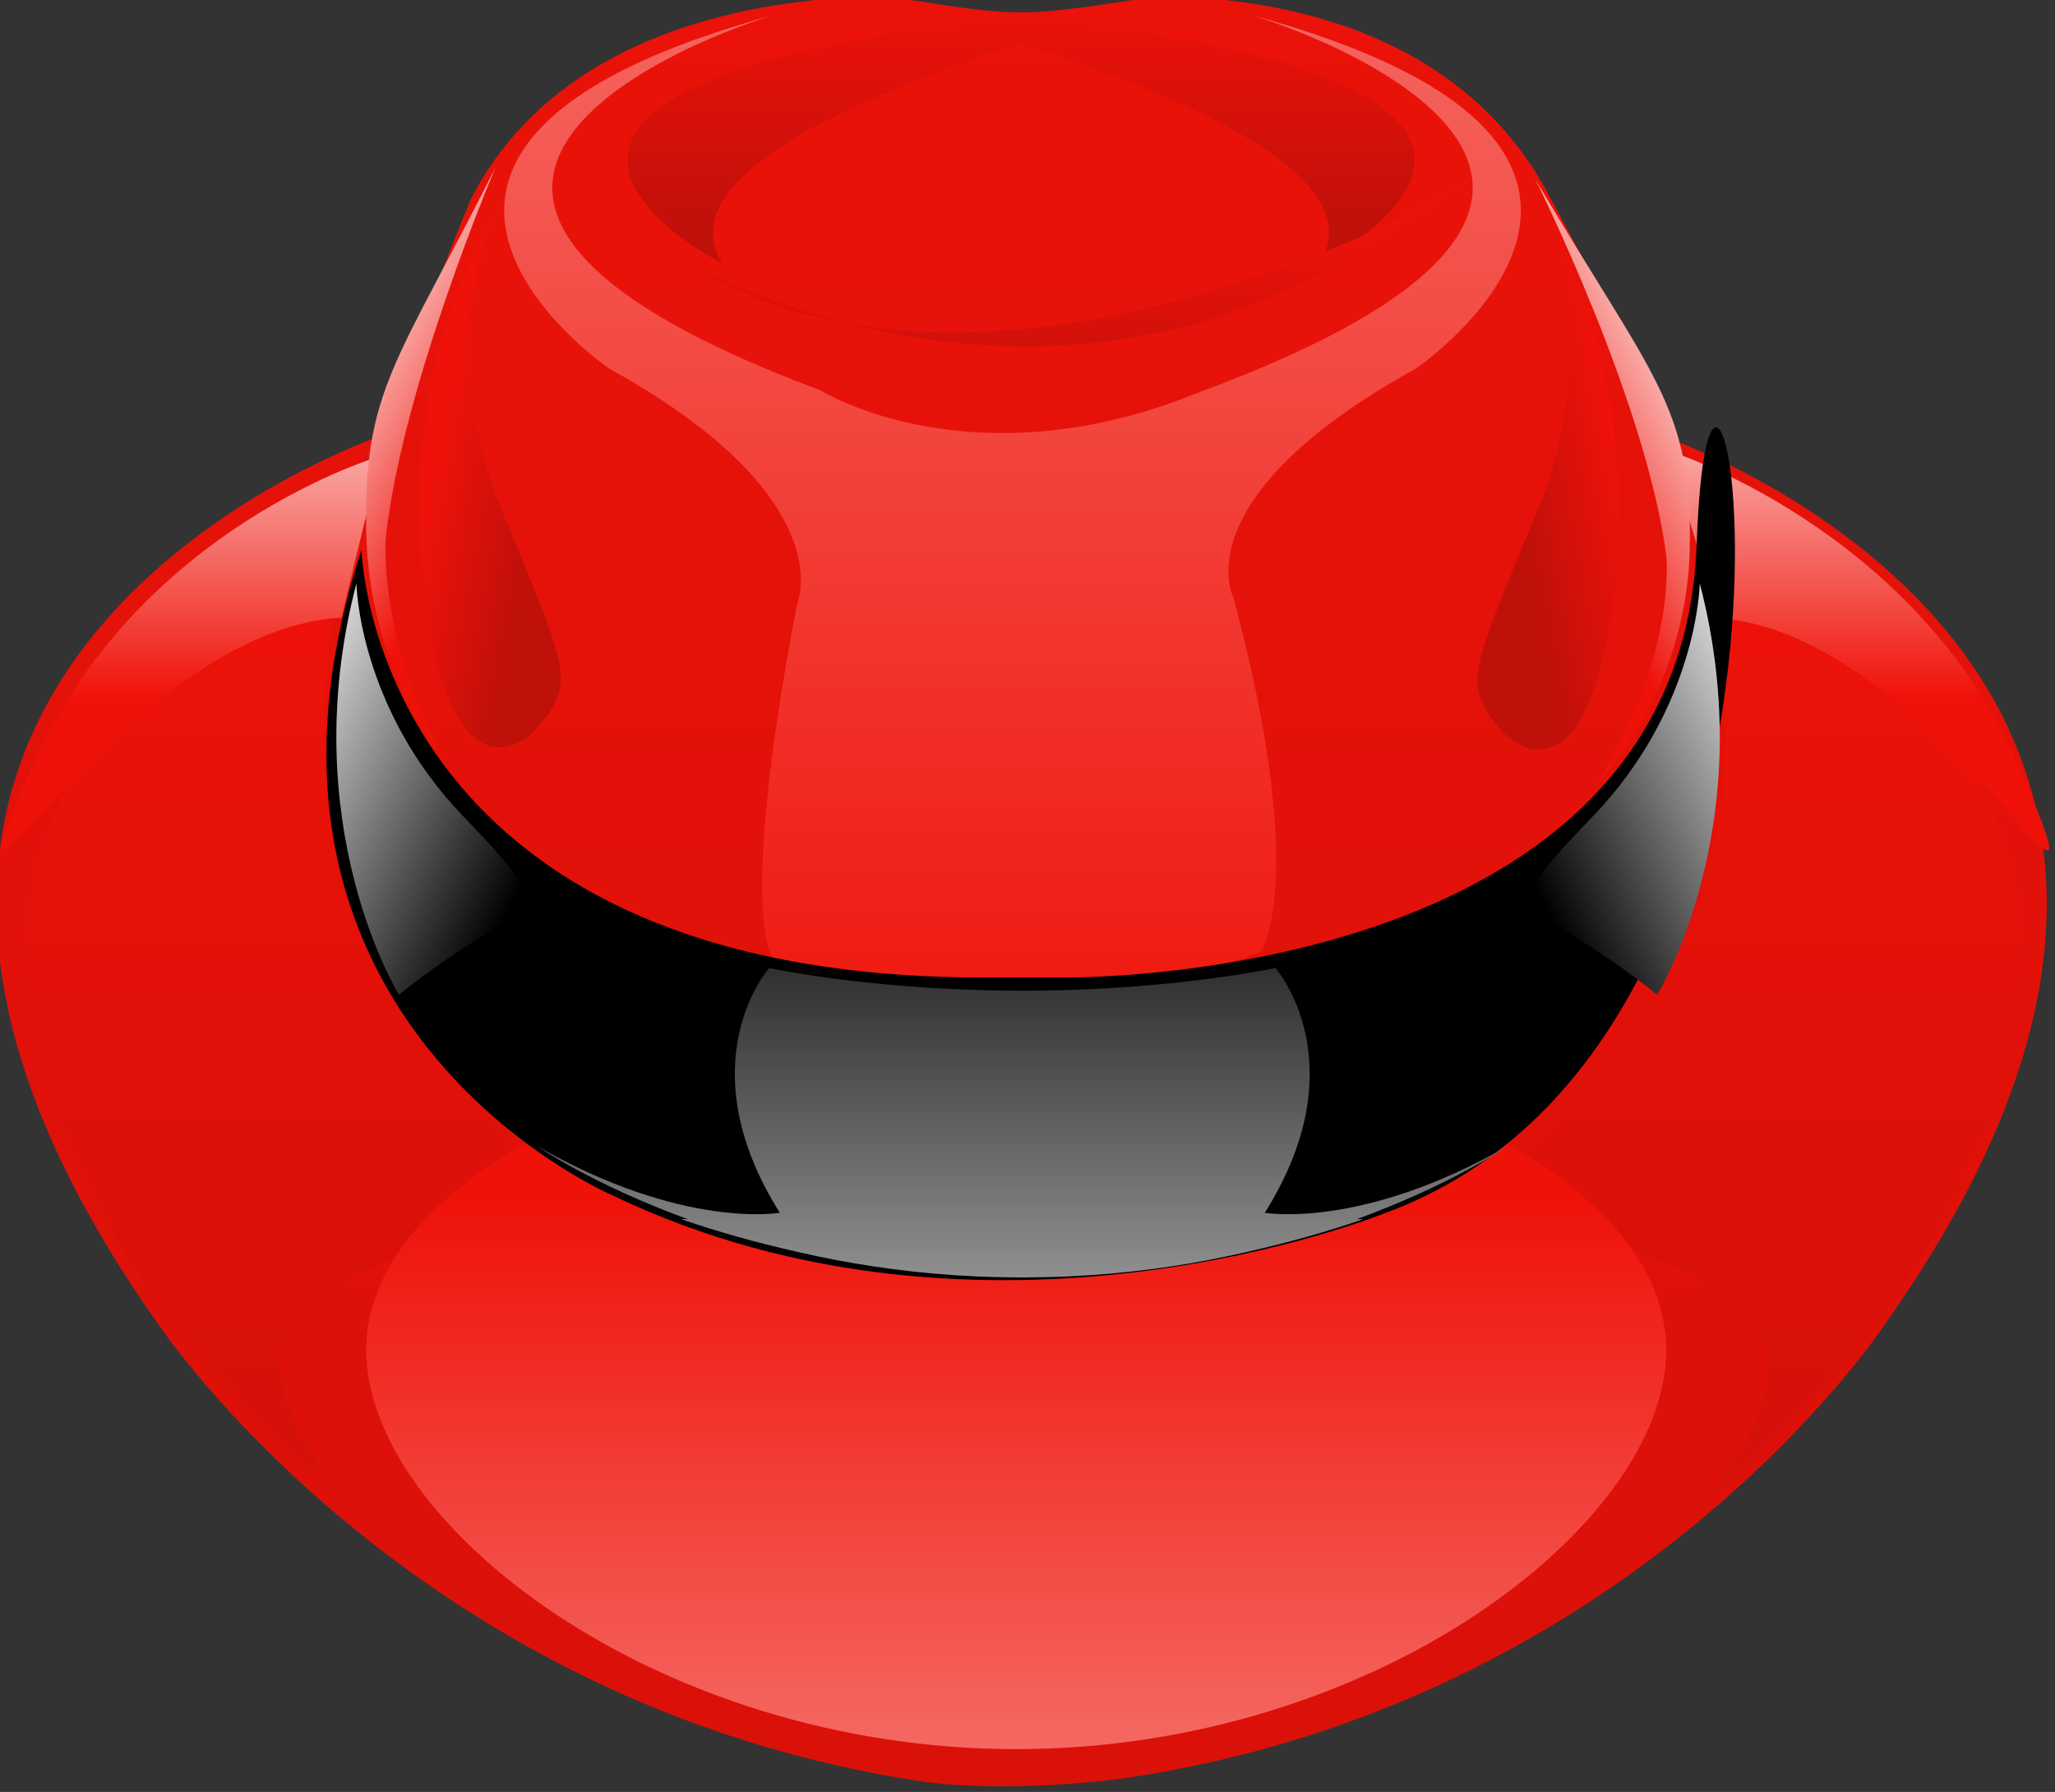
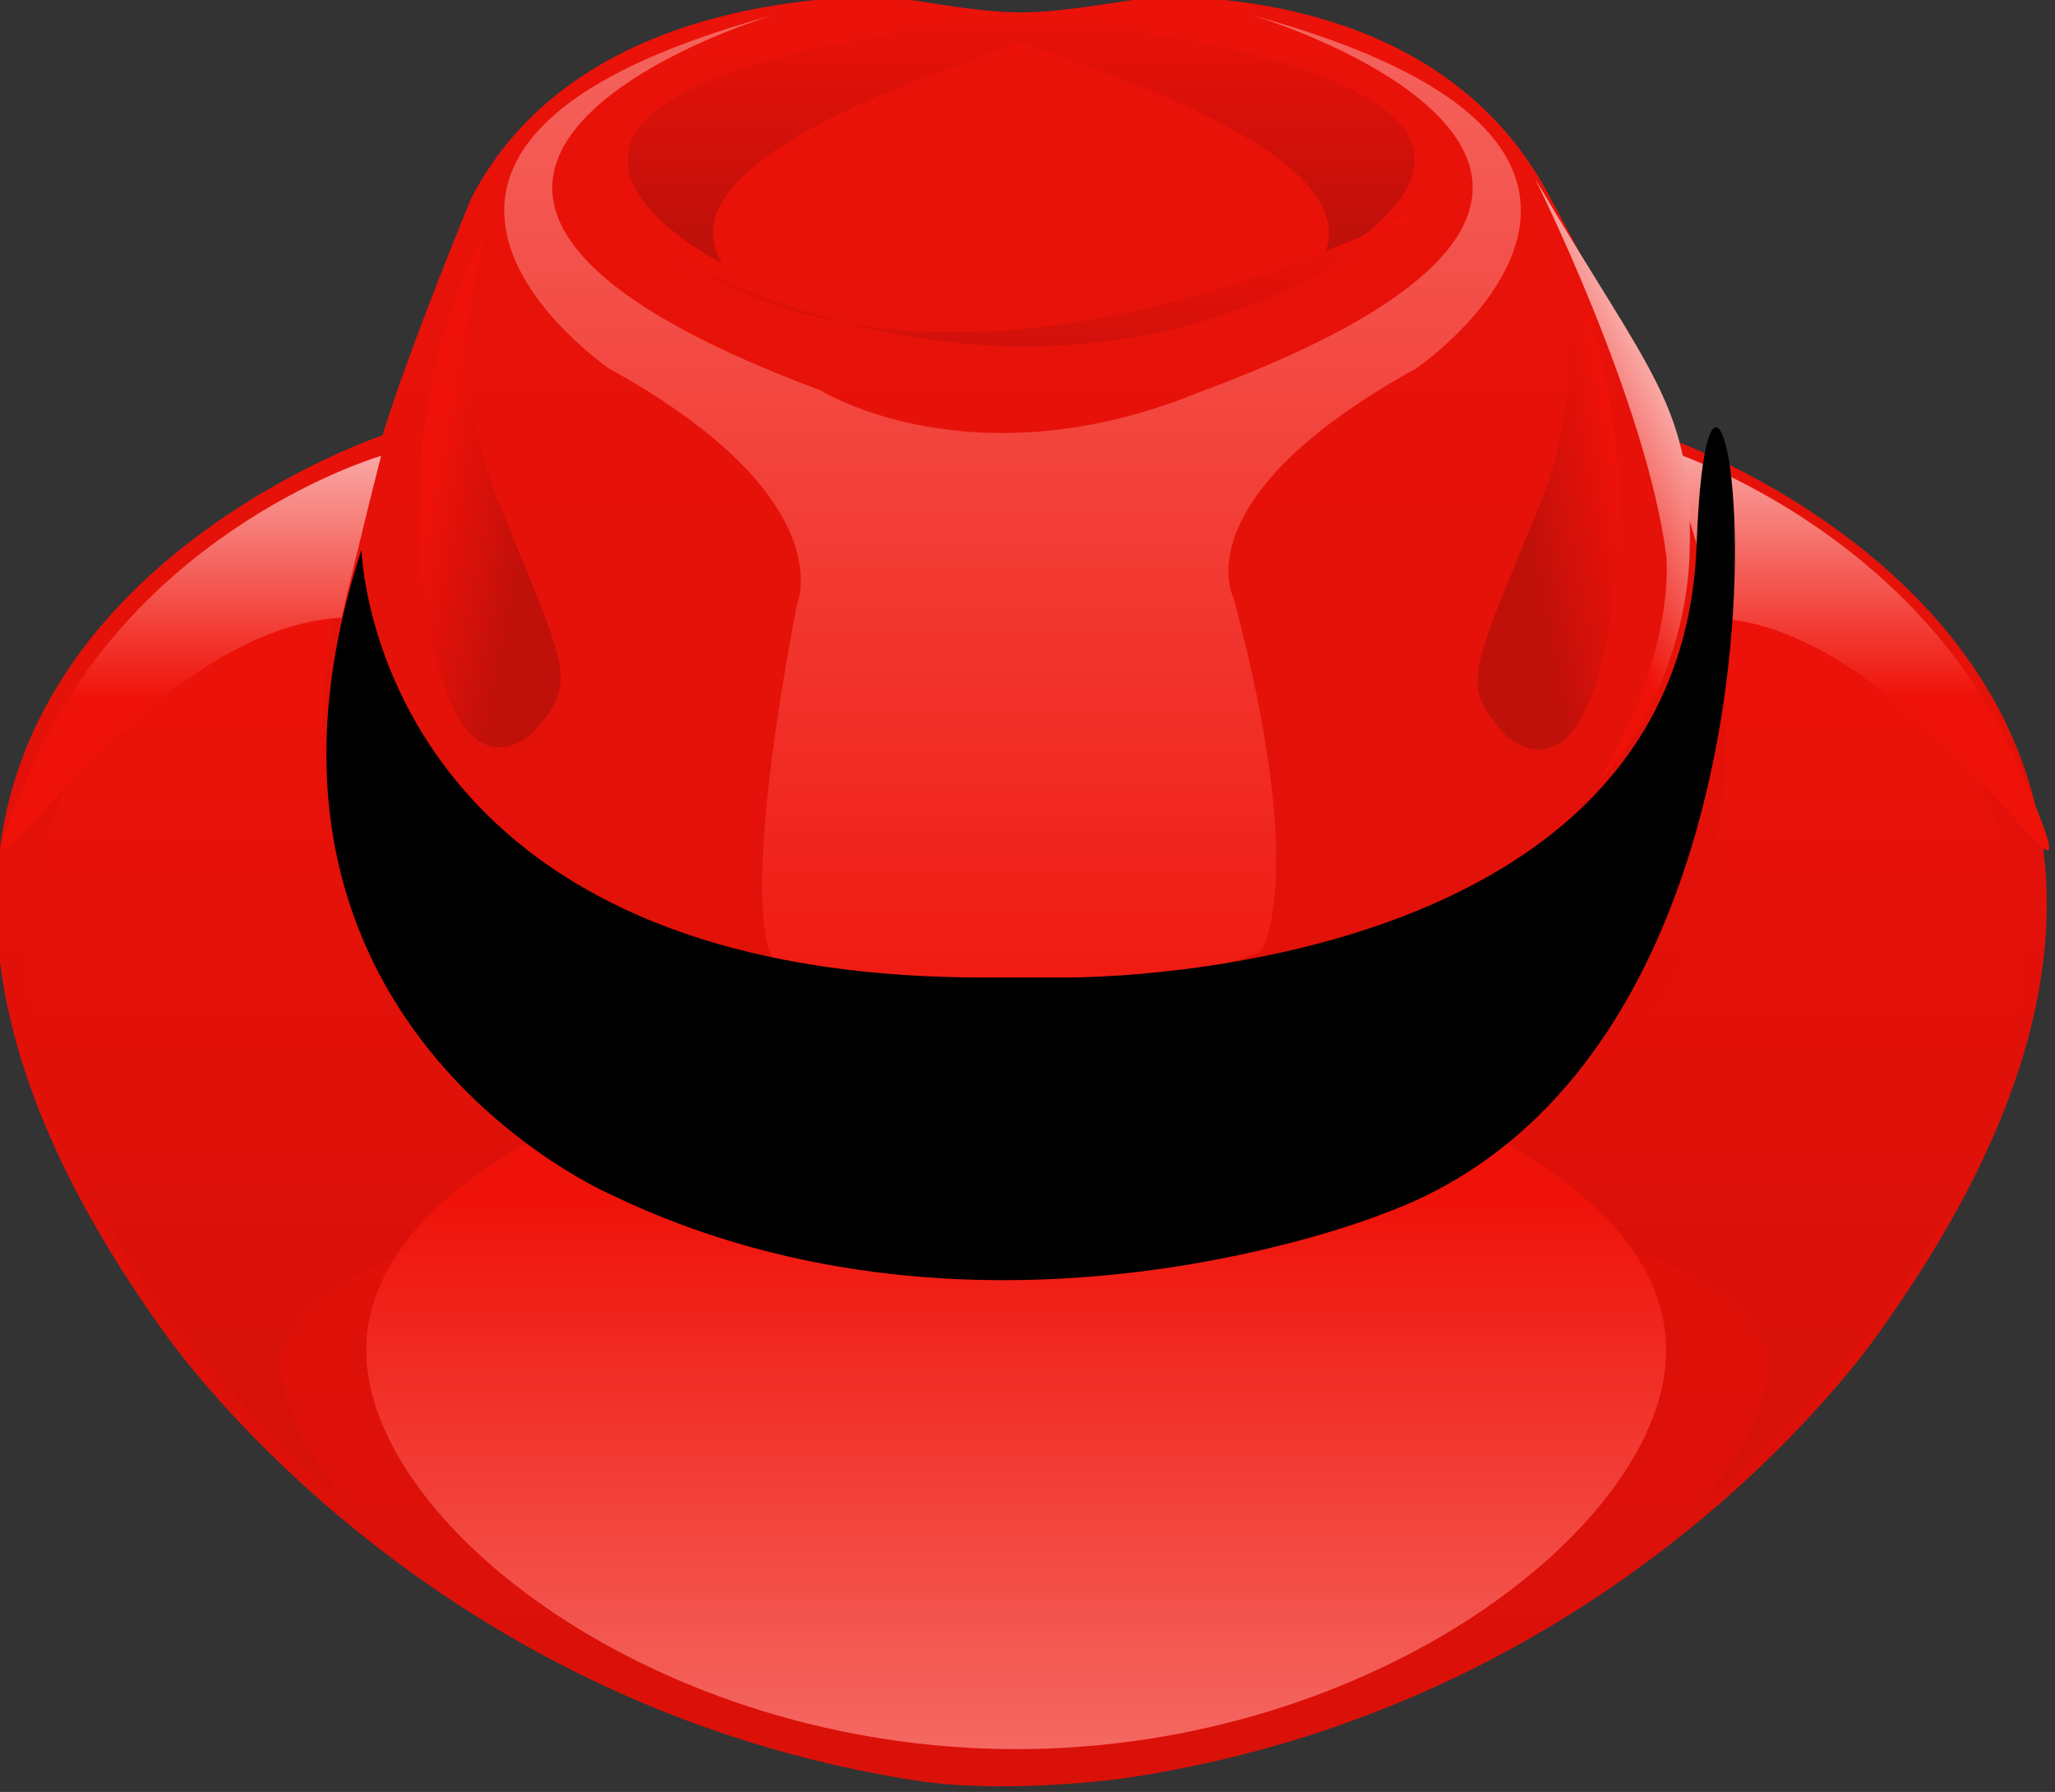
<svg xmlns="http://www.w3.org/2000/svg" viewBox="0 0 80.28 70.001">
  <rect x="0" y="0" width="80.28" height="70.001" fill="#333333" stroke="none" />
  <defs>
    <linearGradient id="j" y2="389.66" gradientUnits="userSpaceOnUse" x2="445.22" y1="363.32" x1="445.22">
      <stop offset="0" stop-color="#ef1209" />
      <stop offset="1" stop-color="#c0100a" />
    </linearGradient>
    <linearGradient id="t" y2="452.43" gradientUnits="userSpaceOnUse" x2="470.74" y1="541.34" x1="470.74">
      <stop offset="0" stop-color="#fff" />
      <stop offset="1" />
    </linearGradient>
    <linearGradient id="r" y2="458.08" gradientUnits="userSpaceOnUse" x2="524.95" y1="441.49" x1="557.73">
      <stop offset="0" stop-color="#fff" />
      <stop offset="1" />
    </linearGradient>
    <linearGradient id="q" y2="490.2" gradientUnits="userSpaceOnUse" x2="471.27" y1="390.78" x1="471.27">
      <stop offset="0" />
      <stop offset="1" />
    </linearGradient>
    <linearGradient id="p" y2="410.06" gradientUnits="userSpaceOnUse" x2="470.67" y1="388.04" x1="470.67">
      <stop offset="0" stop-color="#ef1209" />
      <stop offset="1" stop-color="#c0100a" />
    </linearGradient>
    <linearGradient id="o" y2="415.76" gradientUnits="userSpaceOnUse" x2="-7184" gradientTransform="matrix(-1 0 0 1 -6770.8 0)" y1="403.69" x1="-7161.7">
      <stop offset="0" stop-color="#fff" />
      <stop offset="1" stop-color="#ef1209" />
    </linearGradient>
    <linearGradient id="n" y2="417.62" gradientUnits="userSpaceOnUse" x2="527.37" y1="405.66" x1="549.48">
      <stop offset="0" stop-color="#fff" />
      <stop offset="1" stop-color="#ef1209" />
    </linearGradient>
    <linearGradient id="m" y2="214.25" gradientUnits="userSpaceOnUse" x2="-7359.4" gradientTransform="scale(-1 1) rotate(-2.906 110.583 -136504.098)" y1="212.64" x1="-7348.1">
      <stop offset="0" stop-color="#ef1209" />
      <stop offset="1" stop-color="#c0100a" />
    </linearGradient>
    <linearGradient id="l" y2="604.52" gradientUnits="userSpaceOnUse" x2="323.6" gradientTransform="rotate(-2.922 -3264.495 -3415.46)" y1="602.91" x1="334.87">
      <stop offset="0" stop-color="#ef1209" />
      <stop offset="1" stop-color="#c0100a" />
    </linearGradient>
    <linearGradient id="k" y2="389.66" gradientUnits="userSpaceOnUse" x2="495.97" y1="363.32" x1="495.97">
      <stop offset="0" stop-color="#ef1209" />
      <stop offset="1" stop-color="#c0100a" />
    </linearGradient>
    <linearGradient id="s" y2="458.08" gradientUnits="userSpaceOnUse" x2="-7210" gradientTransform="matrix(-1 0 0 1 -6792.2 0)" y1="441.49" x1="-7177.2">
      <stop offset="0" stop-color="#fff" />
      <stop offset="1" />
    </linearGradient>
    <linearGradient id="i" y2="483.18" gradientUnits="userSpaceOnUse" x2="444.52" y1="151.3" x1="444.52">
      <stop offset="0" stop-color="#fff" />
      <stop offset="1" stop-color="#ef1209" />
    </linearGradient>
    <linearGradient id="h" y2="483.39" gradientUnits="userSpaceOnUse" x2="469.68" y1="144.23" x1="469.68">
      <stop offset="0" stop-color="#fff" />
      <stop offset="1" stop-color="#ef1209" />
    </linearGradient>
    <linearGradient id="g" y2="483.18" gradientUnits="userSpaceOnUse" x2="494.84" y1="151.3" x1="494.84">
      <stop offset="0" stop-color="#fff" />
      <stop offset="1" stop-color="#ef1209" />
    </linearGradient>
    <linearGradient id="f" y2="493.98" gradientUnits="userSpaceOnUse" x2="470.08" y1="657.47" x1="470.08">
      <stop offset="0" stop-color="#fff" />
      <stop offset="1" stop-color="#ef1209" />
    </linearGradient>
    <linearGradient id="e" y2="439.86" gradientUnits="userSpaceOnUse" x2="-7187.3" gradientTransform="matrix(-1 0 0 1 -6628.1 0)" y1="397.27" x1="-7187.3">
      <stop offset="0" stop-color="#fff" />
      <stop offset="1" stop-color="#ef1209" />
    </linearGradient>
    <linearGradient id="d" y2="439.96" gradientUnits="userSpaceOnUse" x2="382.66" y1="398.39" x1="382.66">
      <stop offset="0" stop-color="#fff" />
      <stop offset="1" stop-color="#ef1209" />
    </linearGradient>
    <linearGradient id="c" y2="601.48" gradientUnits="userSpaceOnUse" x2="387.21" y1="422.58" x1="387.21">
      <stop offset="0" stop-color="#ef1209" />
      <stop offset="1" stop-color="#c0100a" />
    </linearGradient>
    <linearGradient id="b" y2="601.48" gradientUnits="userSpaceOnUse" x2="554.76" y1="422.58" x1="554.76">
      <stop offset="0" stop-color="#ef1209" />
      <stop offset="1" stop-color="#c0100a" />
    </linearGradient>
    <linearGradient id="a" y2="868.73" gradientUnits="userSpaceOnUse" x2="470.66" y1="305" x1="470.66">
      <stop offset="0" stop-color="#ef1209" />
      <stop offset="1" stop-color="#c0100a" />
    </linearGradient>
  </defs>
  <path d="M460.24 556.82c-55.32-8.16-82.68-49.31-82.68-49.31-50.49-71.17 24.13-96 24.13-96 2.97-9.64 9.57-25.57 9.57-25.57 10.75-20.8 37.34-21.62 43.64-21.81 3.18 0 9.9 1.73 15.76 1.73 5.47 0 12.92-1.73 15.77-1.73 6.29.19 30.57 1.01 41.32 21.81 0 0 8.91 15.93 11.88 25.57 0 0 74.63 24.83 24.14 96 0 0-26.74 40.77-82.06 48.92 0 0-11.63 1.65-21.47.39z" fill="url(#a)" transform="matrix(.362 0 0 .362 -130.471 -131.958)" />
  <path d="M543.01 419.8s13.63 40.12-12.11 63.08 40.88 8.58 13.62 43.4c0 0 77.72-62.07-1.51-106.48z" fill="url(#b)" transform="matrix(.362 0 0 .362 -130.471 -131.958)" />
  <path d="M398.96 419.8s-13.63 40.12 12.11 63.08-40.88 8.58-13.62 43.4c-.01 0-77.72-62.07 1.51-106.48z" fill="url(#c)" transform="matrix(.362 0 0 .362 -130.471 -131.958)" />
  <path d="M401.55 413.72s-26.34 7.58-37.78 33.78 9.87-15.05 33.49-16.32c0 0 2.8-11.7 4.29-17.46z" fill="url(#d)" transform="matrix(.362 0 0 .362 -130.471 -131.958)" />
  <path d="M539.98 412.98s27.26 8.33 38.46 34.59-9.65-15.08-32.78-16.35c0 0-3.04-12.38-5.68-18.24z" fill="url(#e)" transform="matrix(.362 0 0 .362 -130.471 -131.958)" />
  <path d="M540.23 510.23c0 18.73-31.4 43.05-70.15 43.05-38.74 0-70.14-24.32-70.14-43.05s31.4-33.91 70.14-33.91c38.75 0 70.15 15.18 70.15 33.91z" fill="url(#f)" transform="matrix(.362 0 0 .362 -130.471 -131.958)" />
-   <path d="M495.22 368.4c-.48-.14-.75-.21-.75-.21.25.07.49.14.75.21z" fill="url(#g)" transform="matrix(.362 0 0 .362 -130.471 -131.958)" />
  <path d="M489.84 406.85c59.3-21.91 11.98-38.9 5.38-40.77 52.93 14.32 18.03 38.2 18.03 38.2-25.43 14.03-19.72 24.75-19.72 24.75 8.17 30.46 2.99 38.14 2.99 38.14-8.23 3.58-21.7 3.47-26.84 3.17-5.14.3-17.65 1.16-25.88-2.42 0 0-3.85-4.32 2.62-38.14 0 0 5.12-11.47-20.3-25.5 0 0-34.9-23.88 18.03-38.2-6.59 1.87-53.63 18.77 4.81 40.57 0 0 16.33 10.23 40.88.2z" fill="url(#h)" transform="matrix(.362 0 0 .362 -130.471 -131.958)" />
  <path d="M444.15 368.4c.25-.07.49-.14.75-.21 0 0-.28.07-.75.21z" fill="url(#i)" transform="matrix(.362 0 0 .362 -130.471 -131.958)" />
  <path d="M438.35 392.94s-34.78-17.5 23.97-25.62-35.52 6.78-23.97 25.62z" fill="url(#j)" transform="matrix(.362 0 0 .362 -130.471 -131.958)" />
  <path d="M502.85 392.94s34.78-17.5-23.97-25.62 35.52 6.78 23.97 25.62z" fill="url(#k)" transform="matrix(.362 0 0 .362 -130.471 -131.958)" />
  <path d="M526.89 387.74s6.84 13.75-.45 31.59-8.51 19.04-3.63 24.43c0 0 8.11 8.33 11.41-12.42 0 0 4.7-23.63-7.33-43.6z" fill="url(#l)" transform="matrix(.362 0 0 .362 -130.471 -131.958)" />
  <path d="M413.92 387.5s-6.85 13.74.44 31.59 8.52 19.04 3.63 24.43c0 0-8.11 8.32-11.41-12.42 0 0-4.7-23.64 7.34-43.6z" fill="url(#m)" transform="matrix(.362 0 0 .362 -130.471 -131.958)" />
  <path d="M532.62 449.27s9.78-9.79 10.14-25.38-3.98-18.49-16.67-40.05c0 0 11.96 23.92 14.14 40.6 0 0 1.27 10.51-7.61 24.83z" fill="url(#n)" transform="matrix(.362 0 0 .362 -130.471 -131.958)" />
-   <path d="M408.44 446.73s-8.19-9.6-8.5-24.88 3.34-18.13 13.96-39.28c0 0-10.01 23.46-11.83 39.81 0 0-1.07 10.31 6.37 24.35z" fill="url(#o)" transform="matrix(.362 0 0 .362 -130.471 -131.958)" />
  <path d="M433.46 392.29s37.84 22.45 74.43-1.27-32.8 28.52-74.43 1.27z" fill="url(#p)" transform="matrix(.362 0 0 .362 -130.471 -131.958)" />
  <path d="M399.43 423.84s1.01 46.17 67.12 46.17h8.58s66.61 1.01 68.38-46.68 19.18 52.99-33.81 72.17c0 0-42.9 17.41-83.27-2.02 0 0-43.65-18.67-27-69.64z" fill="url(#q)" transform="matrix(.362 0 0 .362 -130.471 -131.958)" />
-   <path d="M543.85 427.49s-.2 13.39-11.6 25.19-6.59 8.2 7 19.19c0 0 11.39-18.39 4.6-44.38z" fill="url(#r)" transform="matrix(.362 0 0 .362 -130.471 -131.958)" />
-   <path d="M398.88 427.49s.2 13.39 11.59 25.19 6.6 8.2-7 19.19c0 0-11.39-18.39-4.59-44.38z" fill="url(#s)" transform="matrix(.362 0 0 .362 -130.471 -131.958)" />
-   <path d="M475.82 502.26c6.14-.28 11.8-1.07 16.9-2.14.65-.13 1.3-.28 1.94-.42.23-.06.46-.11.68-.16 3.97-.9 8.04-2.02 12.22-3.45l-.7-.01c10.35-3.78 16.22-7.86 16.22-7.86-15.75 9.03-26.17 7.18-26.17 7.18 10.18-16.21 1.15-26.4 1.15-26.4-10.15 1.94-20.12 2.42-27.32 2.44-7.21-.02-17.17-.5-27.33-2.44 0 0-9.03 10.19 1.16 26.4 0 0-10.42 1.85-26.17-7.18 0 0 5.86 4.08 16.21 7.86l-.7.01c4.18 1.43 8.25 2.55 12.22 3.45.23.05.45.1.68.16.65.14 1.3.29 1.94.42 5.1 1.07 10.76 1.86 16.9 2.14.11 0 .23.01.34.02 1.02.04 2.05.07 3.1.08.55.01 1.1.02 1.65.02.54 0 1.09-.01 1.64-.02 1.05-.01 2.08-.04 3.11-.08.11-.01.22-.02.33-.02z" fill="url(#t)" transform="matrix(.362 0 0 .362 -130.471 -131.958)" />
</svg>